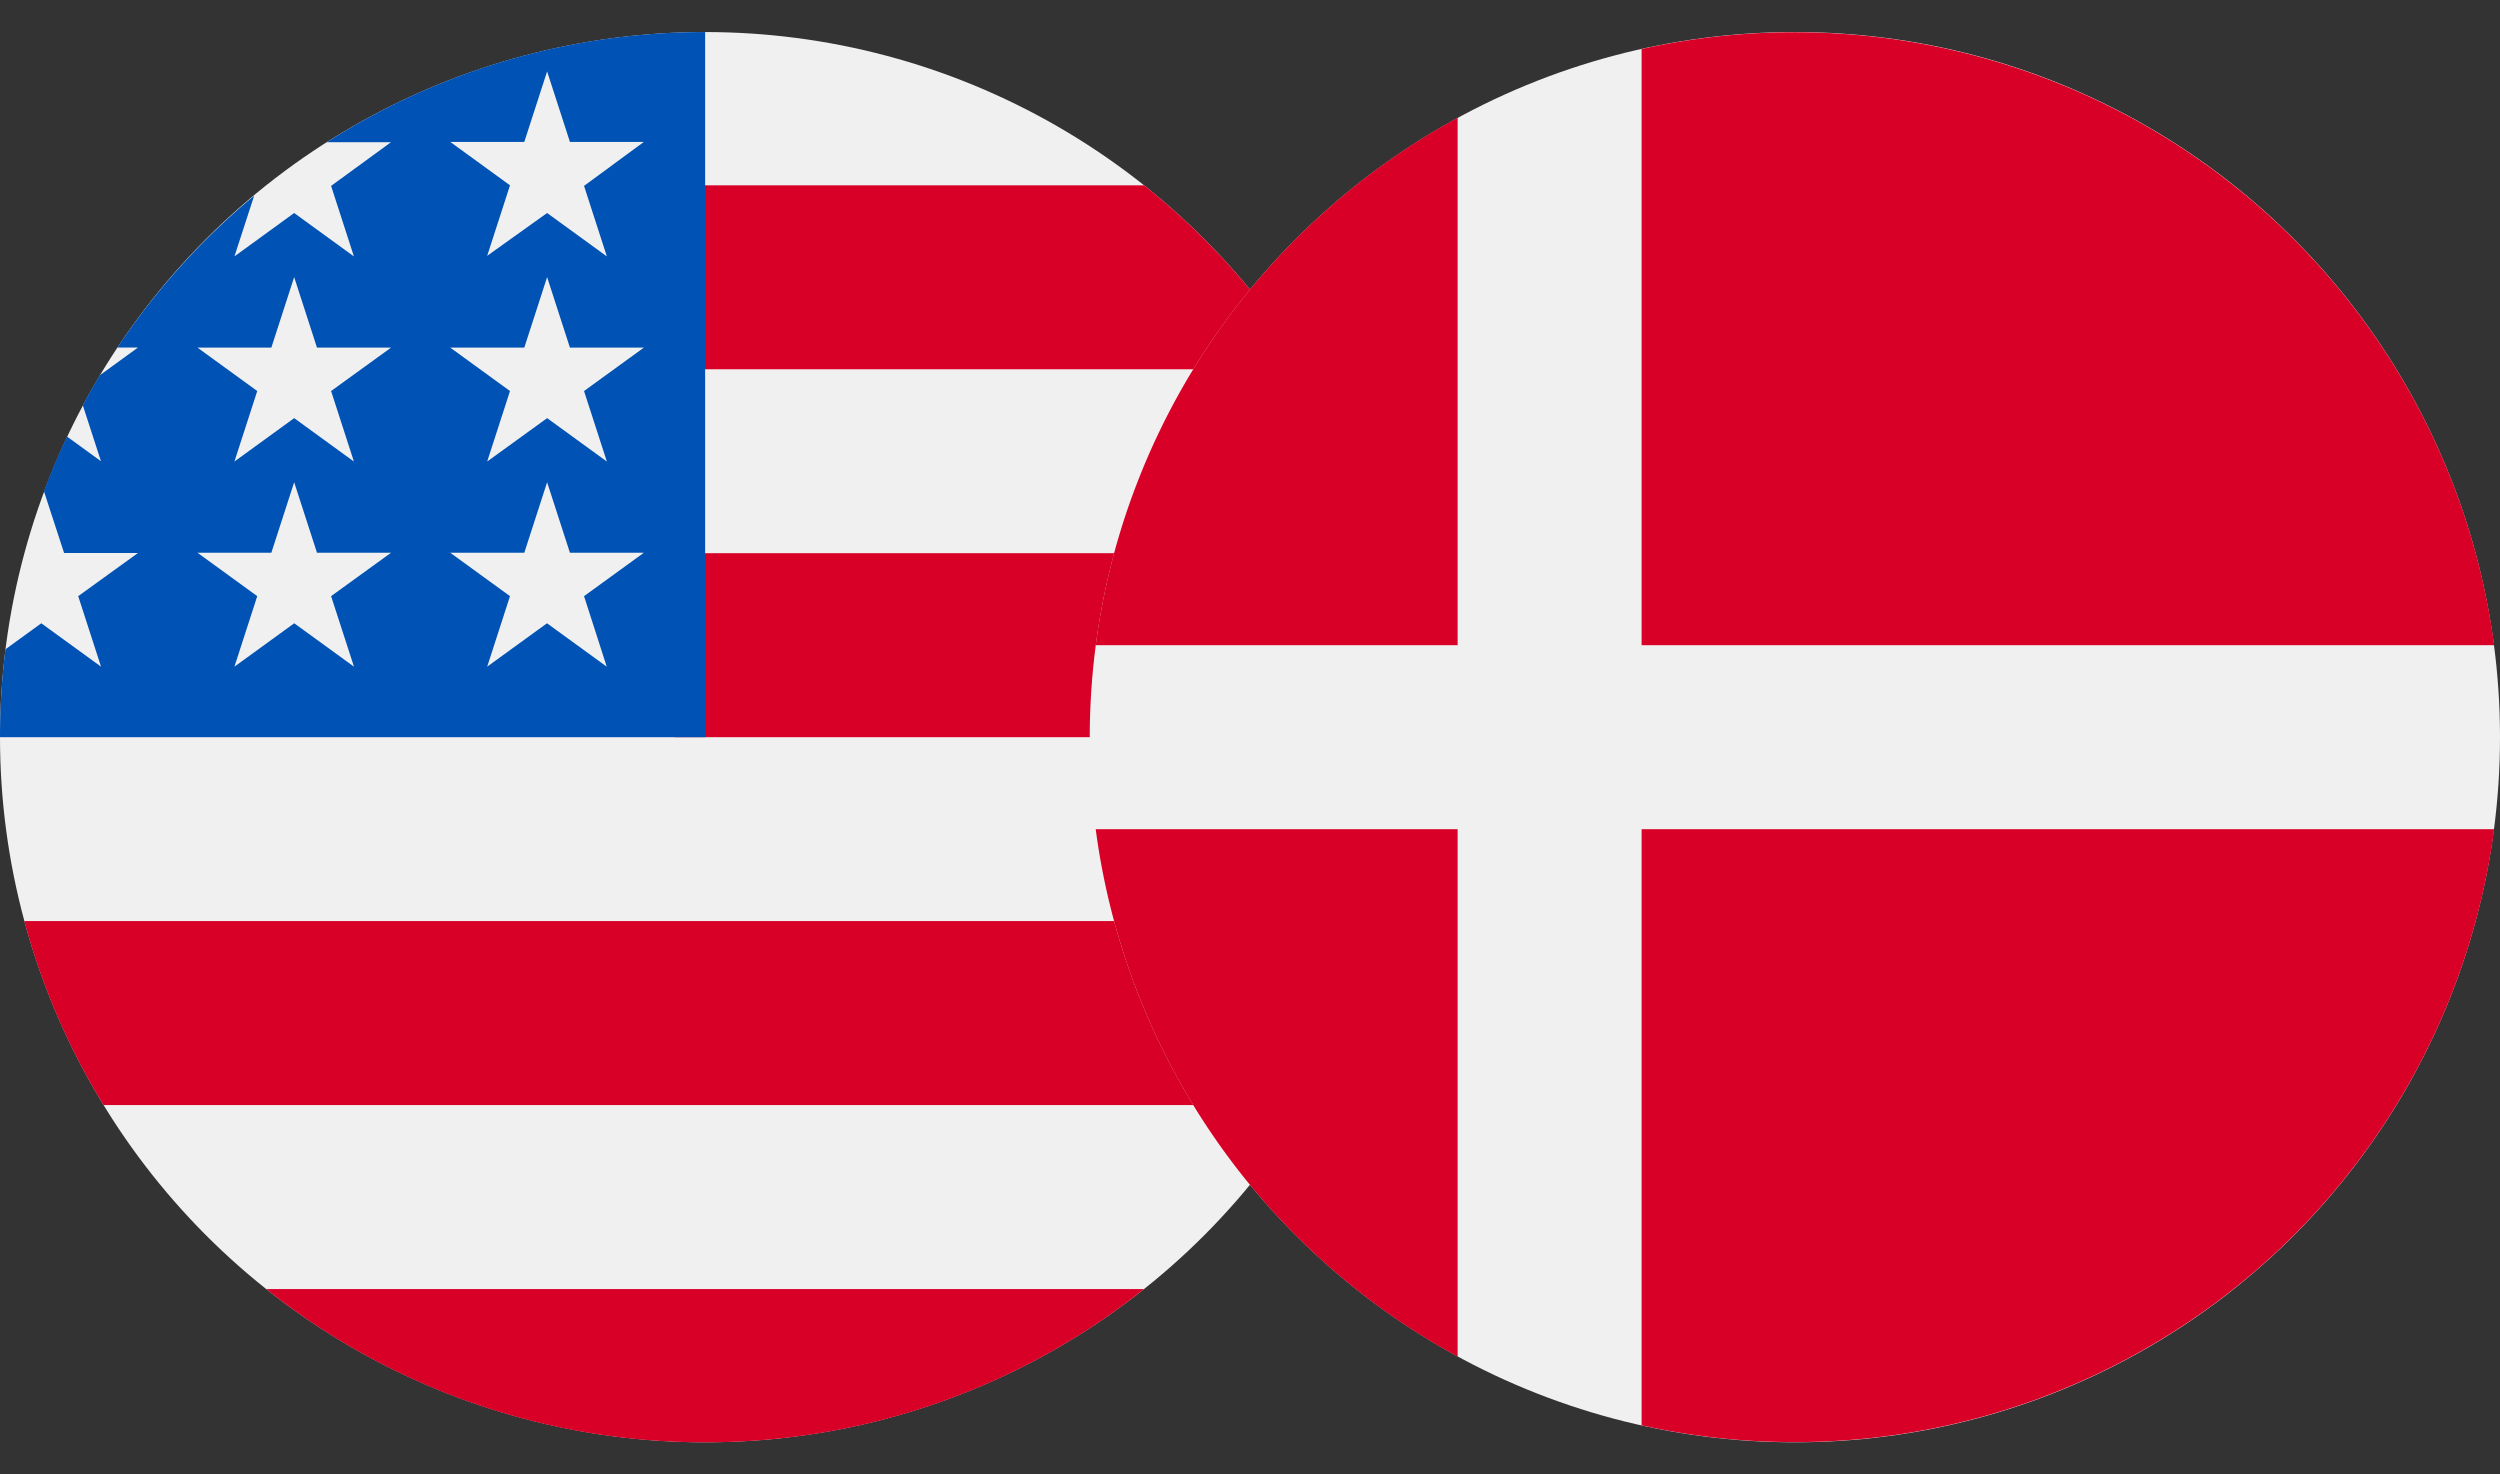
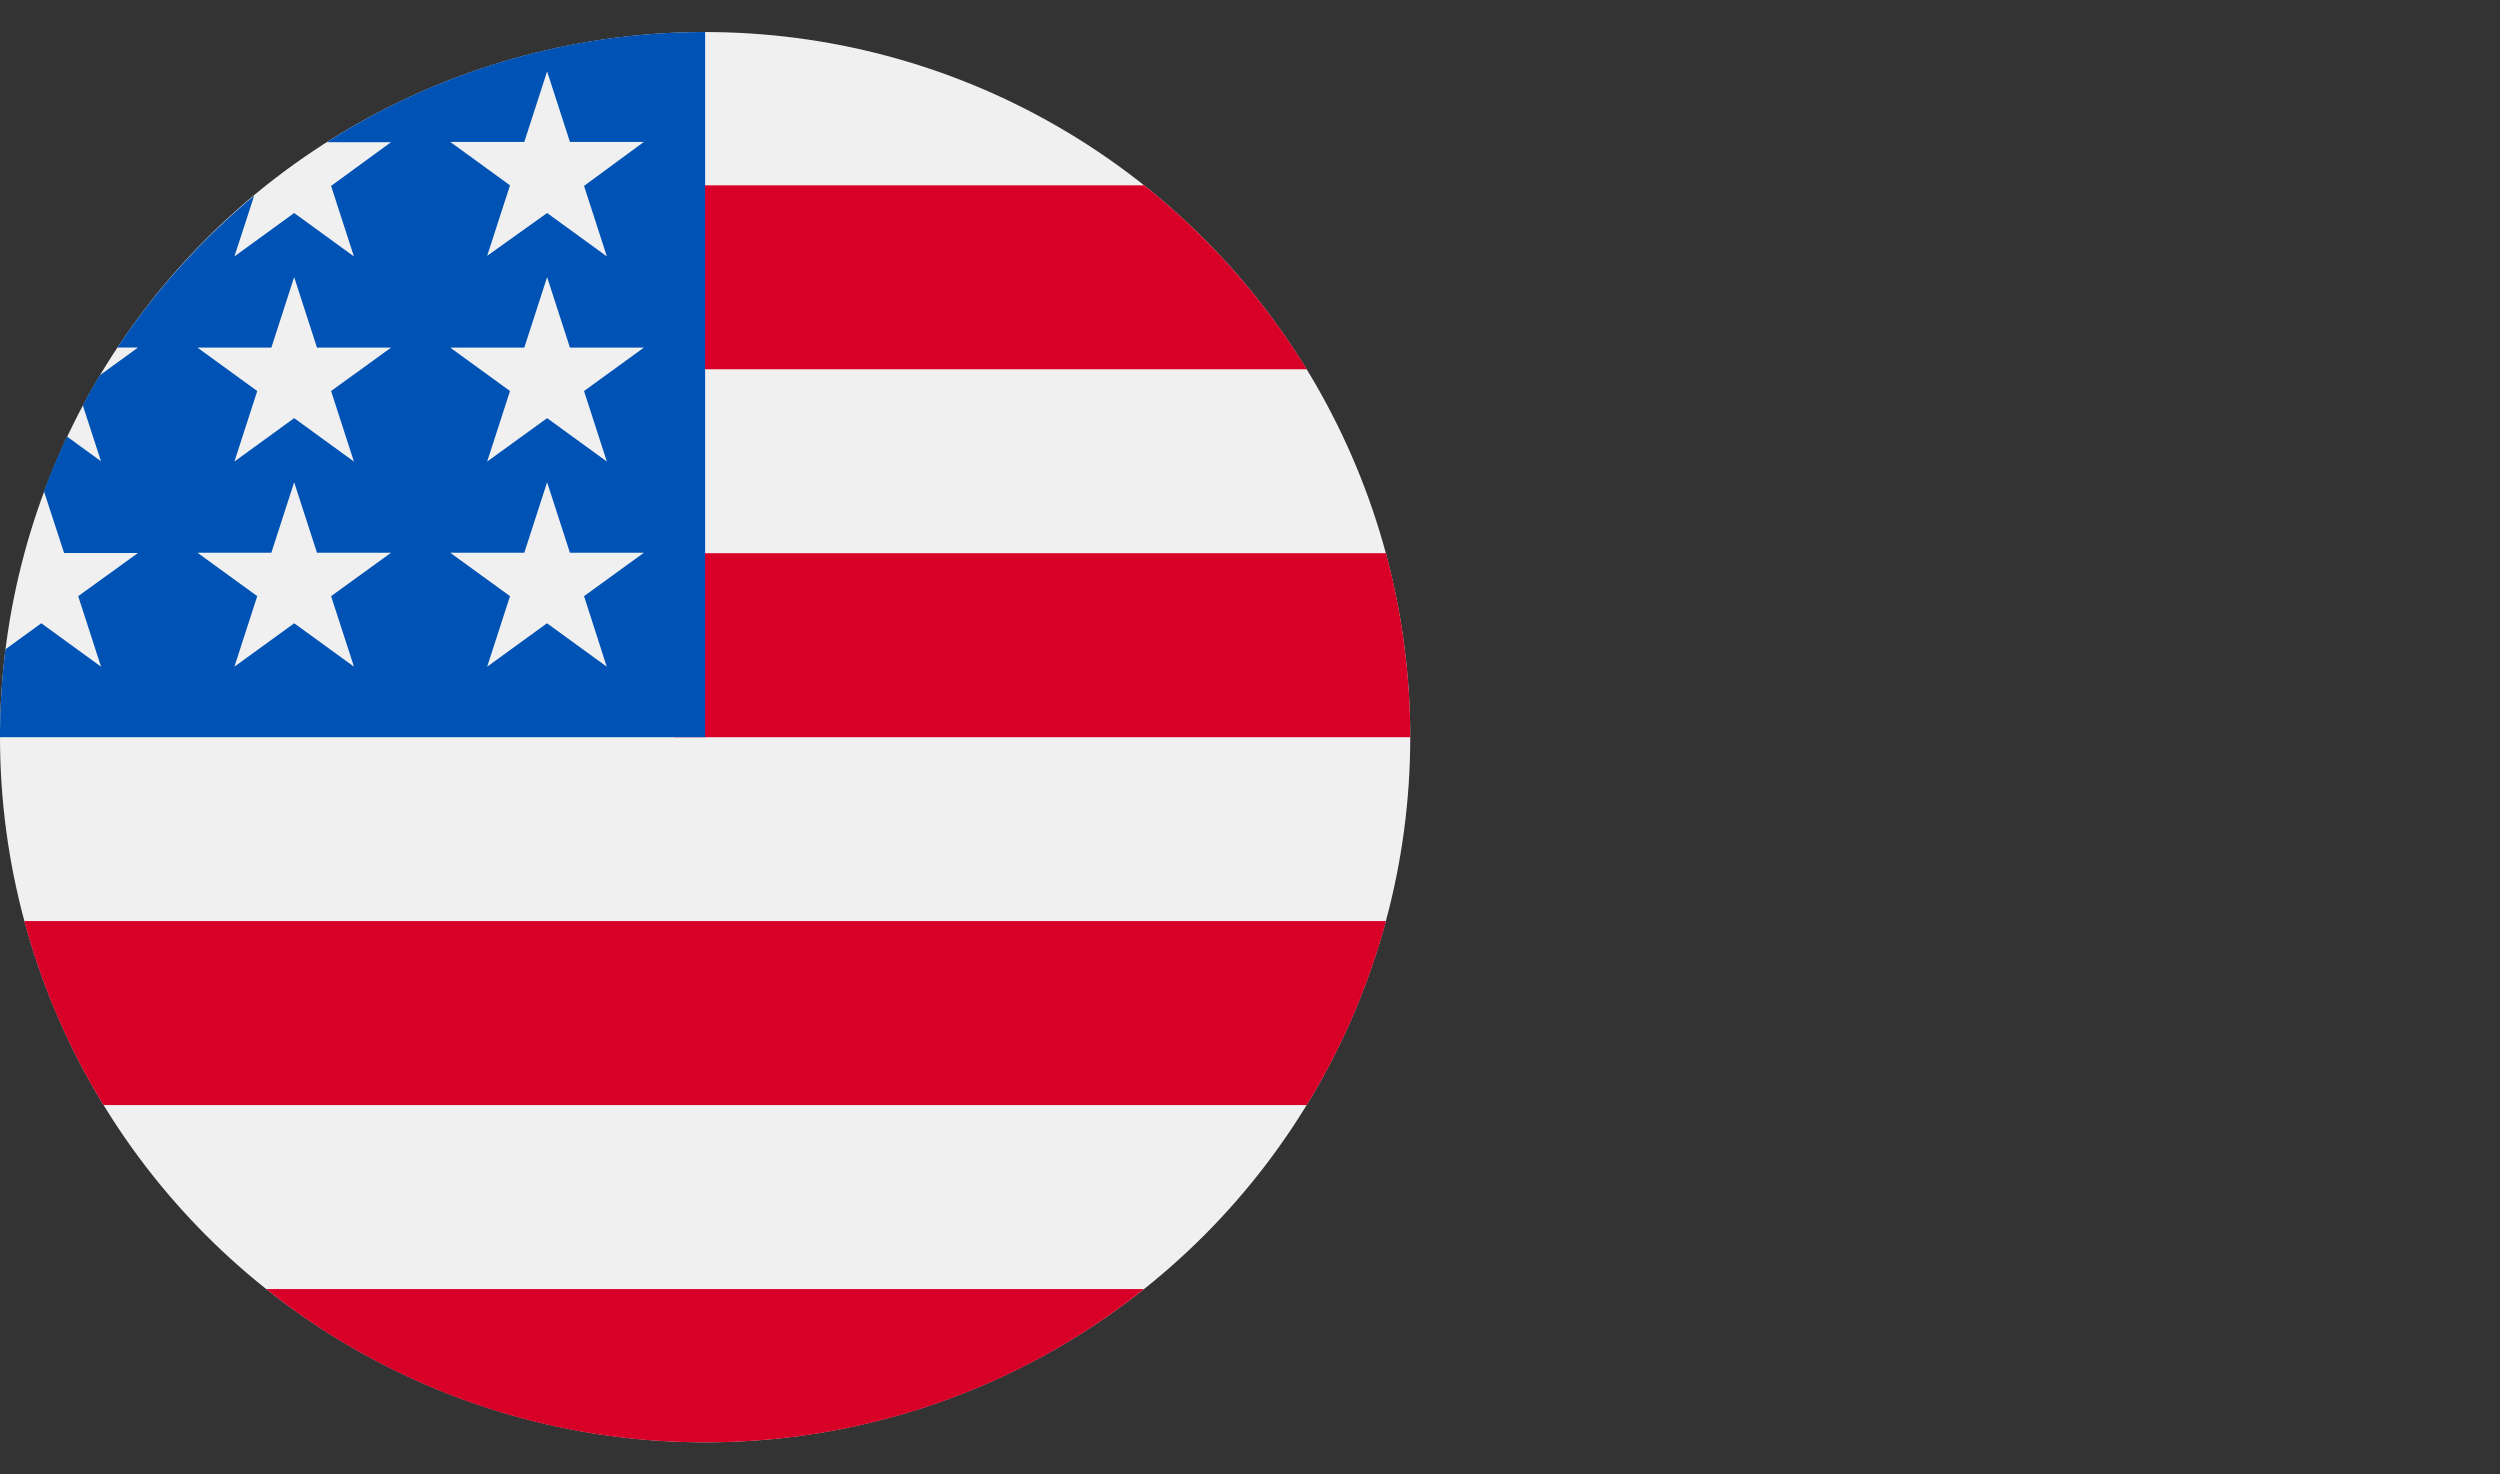
<svg xmlns="http://www.w3.org/2000/svg" width="39" height="23" viewBox="0 0 39 23">
  <rect x="0" y="0" width="39" height="23" fill="#333333" stroke="none" />
  <defs>
    <clipPath id="clip-path">
      <rect id="Rectangle_20849" data-name="Rectangle 20849" width="22" height="23" transform="translate(180 3389)" fill="#fff" stroke="#707070" stroke-width="1" />
    </clipPath>
    <clipPath id="clip-path-2">
-       <rect id="Rectangle_20850" data-name="Rectangle 20850" width="22" height="23" transform="translate(197 3389)" fill="#fff" stroke="#707070" stroke-width="1" />
-     </clipPath>
+       </clipPath>
  </defs>
  <g id="usddkk" transform="translate(-180 -3389)">
    <g id="Mask_Group_110" data-name="Mask Group 110" clip-path="url(#clip-path)">
      <g id="usd" transform="translate(180 3389.5)">
        <circle id="Ellipse_530" data-name="Ellipse 530" cx="11" cy="11" r="11" fill="#f0f0f0" />
        <g id="Group_21099" data-name="Group 21099">
          <path id="Path_37011" data-name="Path 37011" d="M10.522,11H22a11.012,11.012,0,0,0-.379-2.87h-11.1Z" fill="#d80027" />
          <path id="Path_37012" data-name="Path 37012" d="M10.522,5.261h9.864a11.058,11.058,0,0,0-2.538-2.87H10.522Z" fill="#d80027" />
          <path id="Path_37013" data-name="Path 37013" d="M11,22a10.953,10.953,0,0,0,6.847-2.391H4.153A10.953,10.953,0,0,0,11,22Z" fill="#d80027" />
          <path id="Path_37014" data-name="Path 37014" d="M1.615,16.739H20.385a10.934,10.934,0,0,0,1.236-2.87H.379A10.934,10.934,0,0,0,1.615,16.739Z" fill="#d80027" />
        </g>
        <path id="Path_37015" data-name="Path 37015" d="M5.1,1.718h1L5.165,2.4l.356,1.1-.932-.677-.932.677.308-.947A11.06,11.06,0,0,0,1.831,4.922h.321l-.594.431q-.139.231-.266.47l.283.872-.529-.384q-.2.418-.36.854L1,8.127H2.152L1.22,8.8l.356,1.1L.644,9.223l-.559.406A11.106,11.106,0,0,0,0,11H11V0A10.948,10.948,0,0,0,5.1,1.718ZM5.522,9.9l-.932-.677L3.657,9.9l.356-1.1-.932-.677H4.233l.356-1.1.356,1.1H6.1L5.165,8.8ZM5.165,5.6l.356,1.1-.932-.677L3.657,6.7l.356-1.1-.932-.677H4.233l.356-1.1.356,1.1H6.1Zm4.3,4.3-.932-.677L7.6,9.9l.356-1.1-.932-.677H8.179l.356-1.1.356,1.1h1.153L9.111,8.8ZM9.111,5.6l.356,1.1-.932-.677L7.6,6.7l.356-1.1-.932-.677H8.179l.356-1.1.356,1.1h1.153Zm0-3.2.356,1.1-.932-.677L7.6,3.491l.356-1.1-.932-.677H8.179l.356-1.1.356,1.1h1.153Z" fill="#0052b4" />
      </g>
    </g>
    <g id="Mask_Group_111" data-name="Mask Group 111" clip-path="url(#clip-path-2)">
      <g id="dkk" transform="translate(197 3389.5)">
-         <circle id="Ellipse_531" data-name="Ellipse 531" cx="11" cy="11" r="11" fill="#f0f0f0" />
        <g id="Group_21100" data-name="Group 21100">
          <path id="Path_37016" data-name="Path 37016" d="M8.609,9.565h13.3a11.008,11.008,0,0,0-13.3-9.3v9.3h0Z" fill="#d80027" />
-           <path id="Path_37017" data-name="Path 37017" d="M5.739,9.565V1.337A11.007,11.007,0,0,0,.093,9.565H5.739Z" fill="#d80027" />
-           <path id="Path_37018" data-name="Path 37018" d="M5.739,12.435H.093a11.007,11.007,0,0,0,5.646,8.228V12.435Z" fill="#d80027" />
+           <path id="Path_37018" data-name="Path 37018" d="M5.739,12.435H.093a11.007,11.007,0,0,0,5.646,8.228Z" fill="#d80027" />
          <path id="Path_37019" data-name="Path 37019" d="M8.609,12.435v9.3a11.008,11.008,0,0,0,13.3-9.3H8.609Z" fill="#d80027" />
        </g>
      </g>
    </g>
  </g>
</svg>